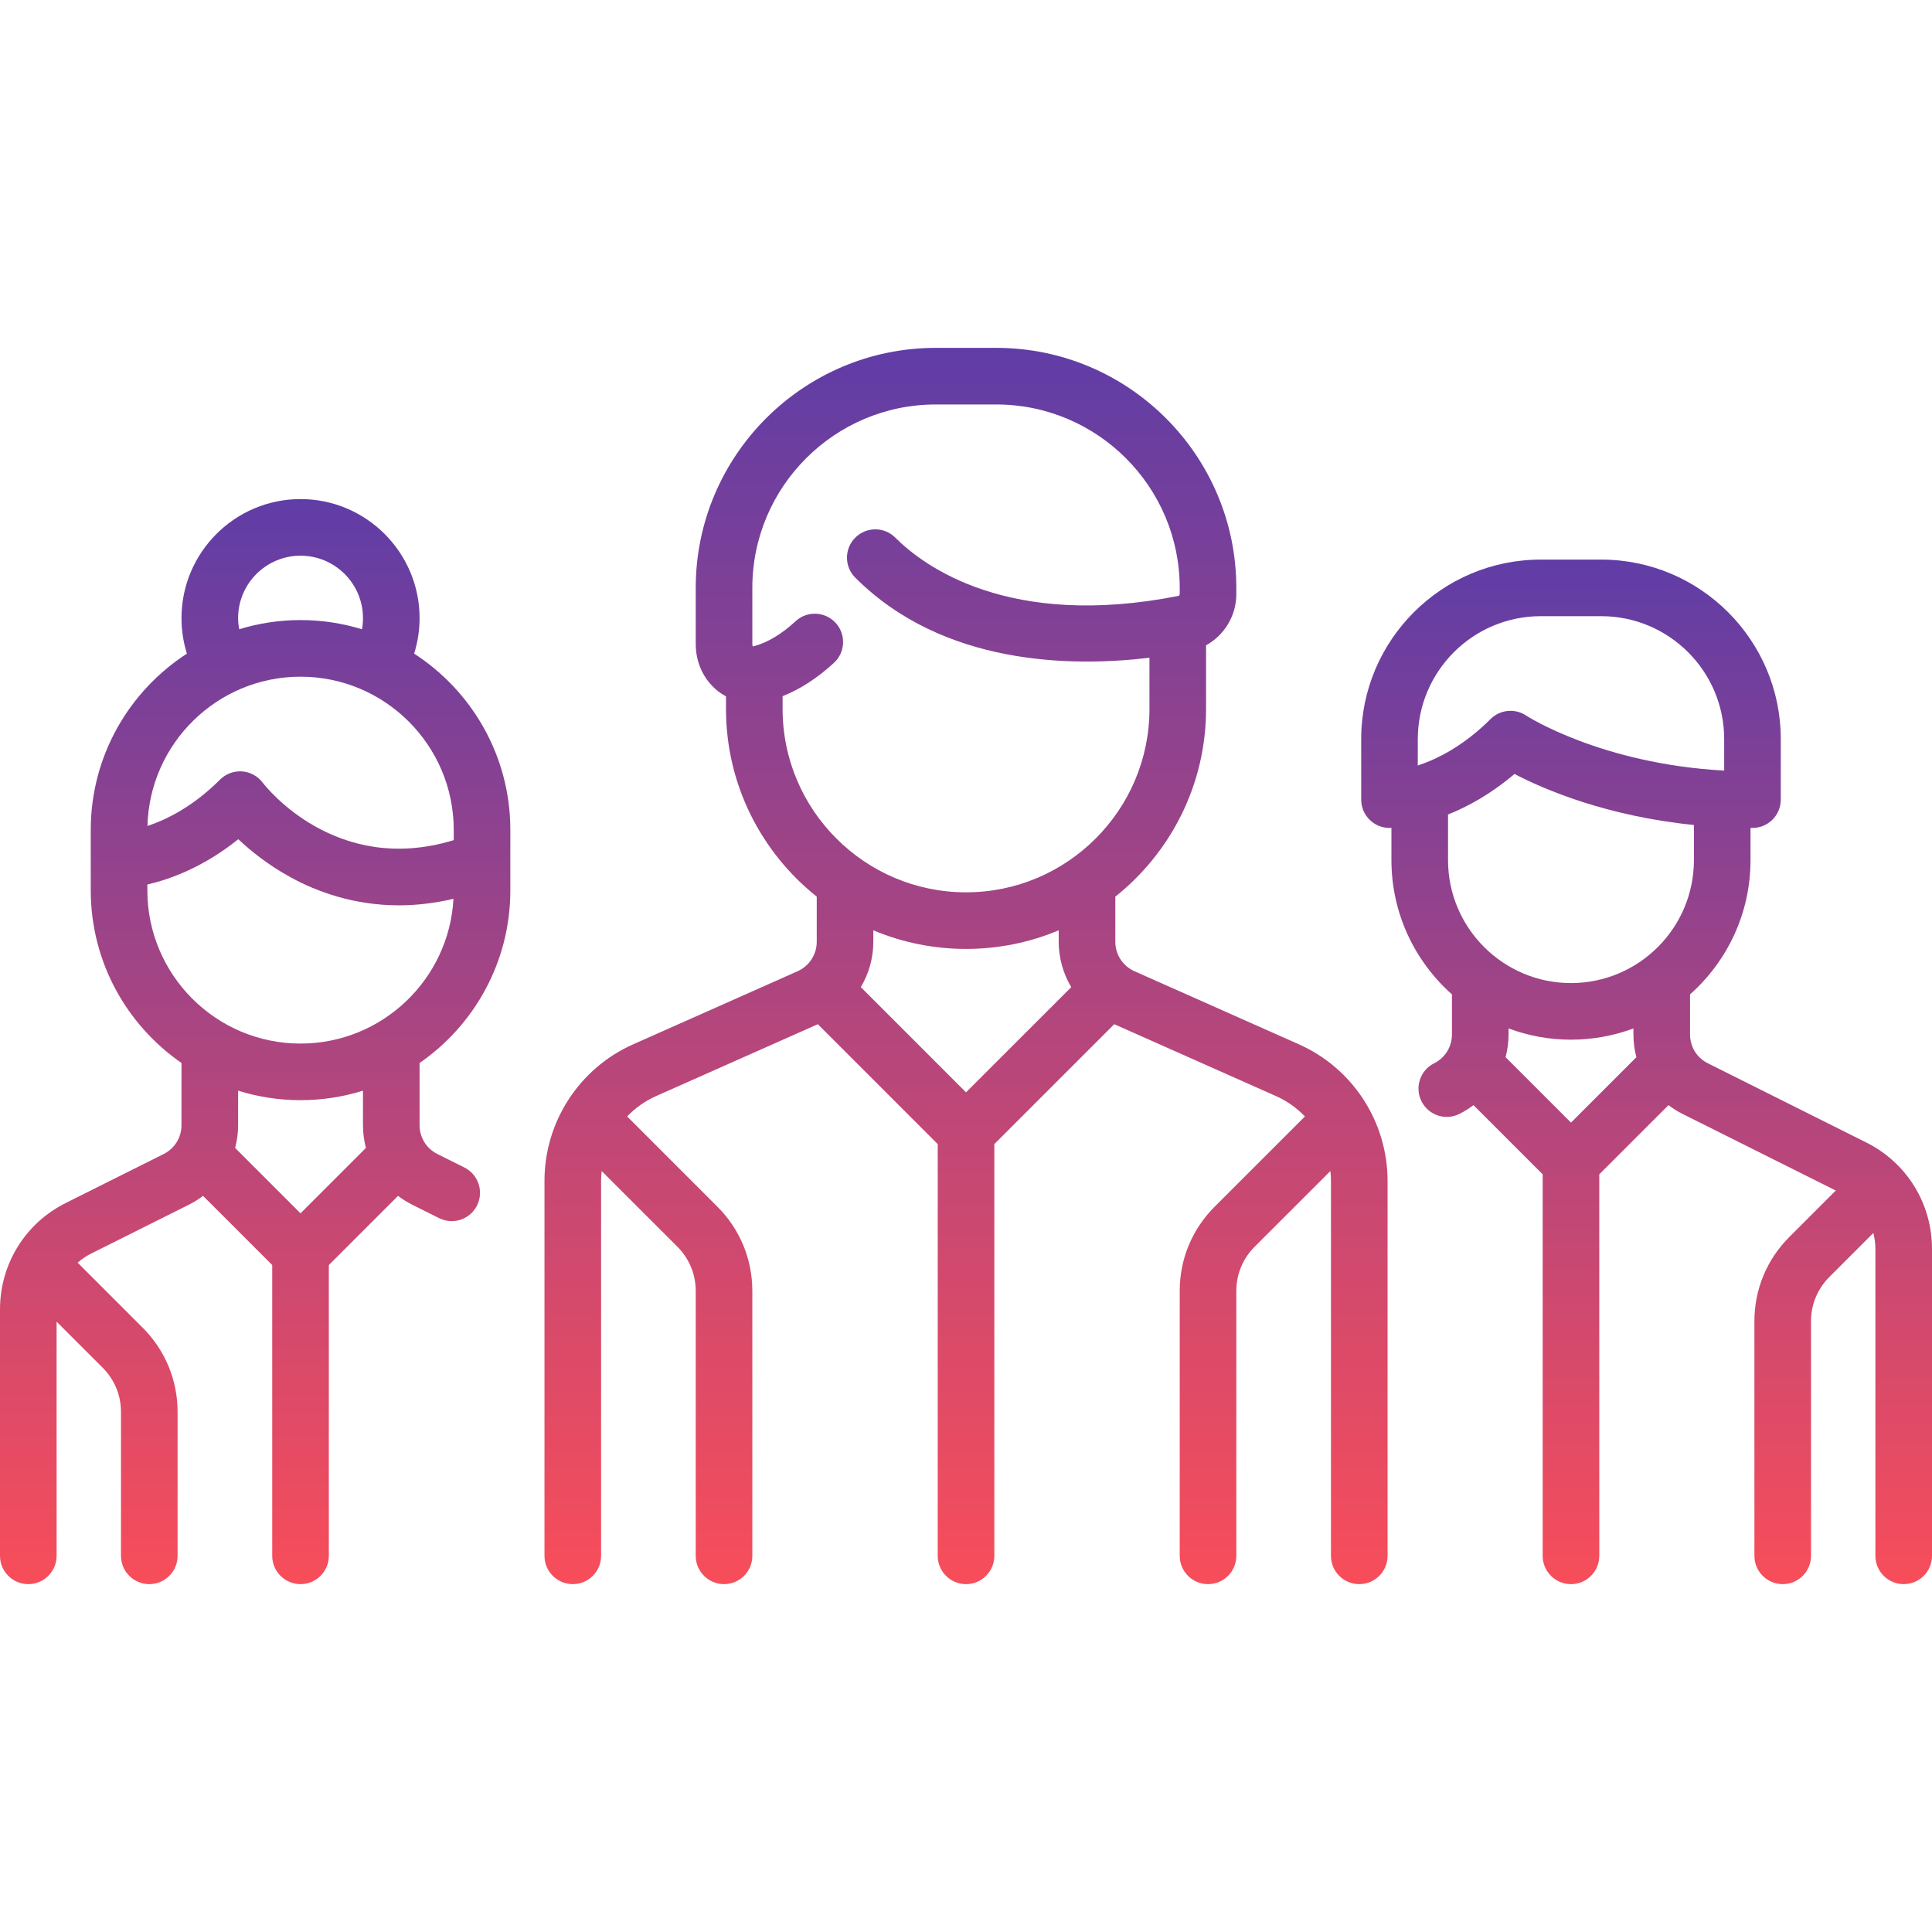
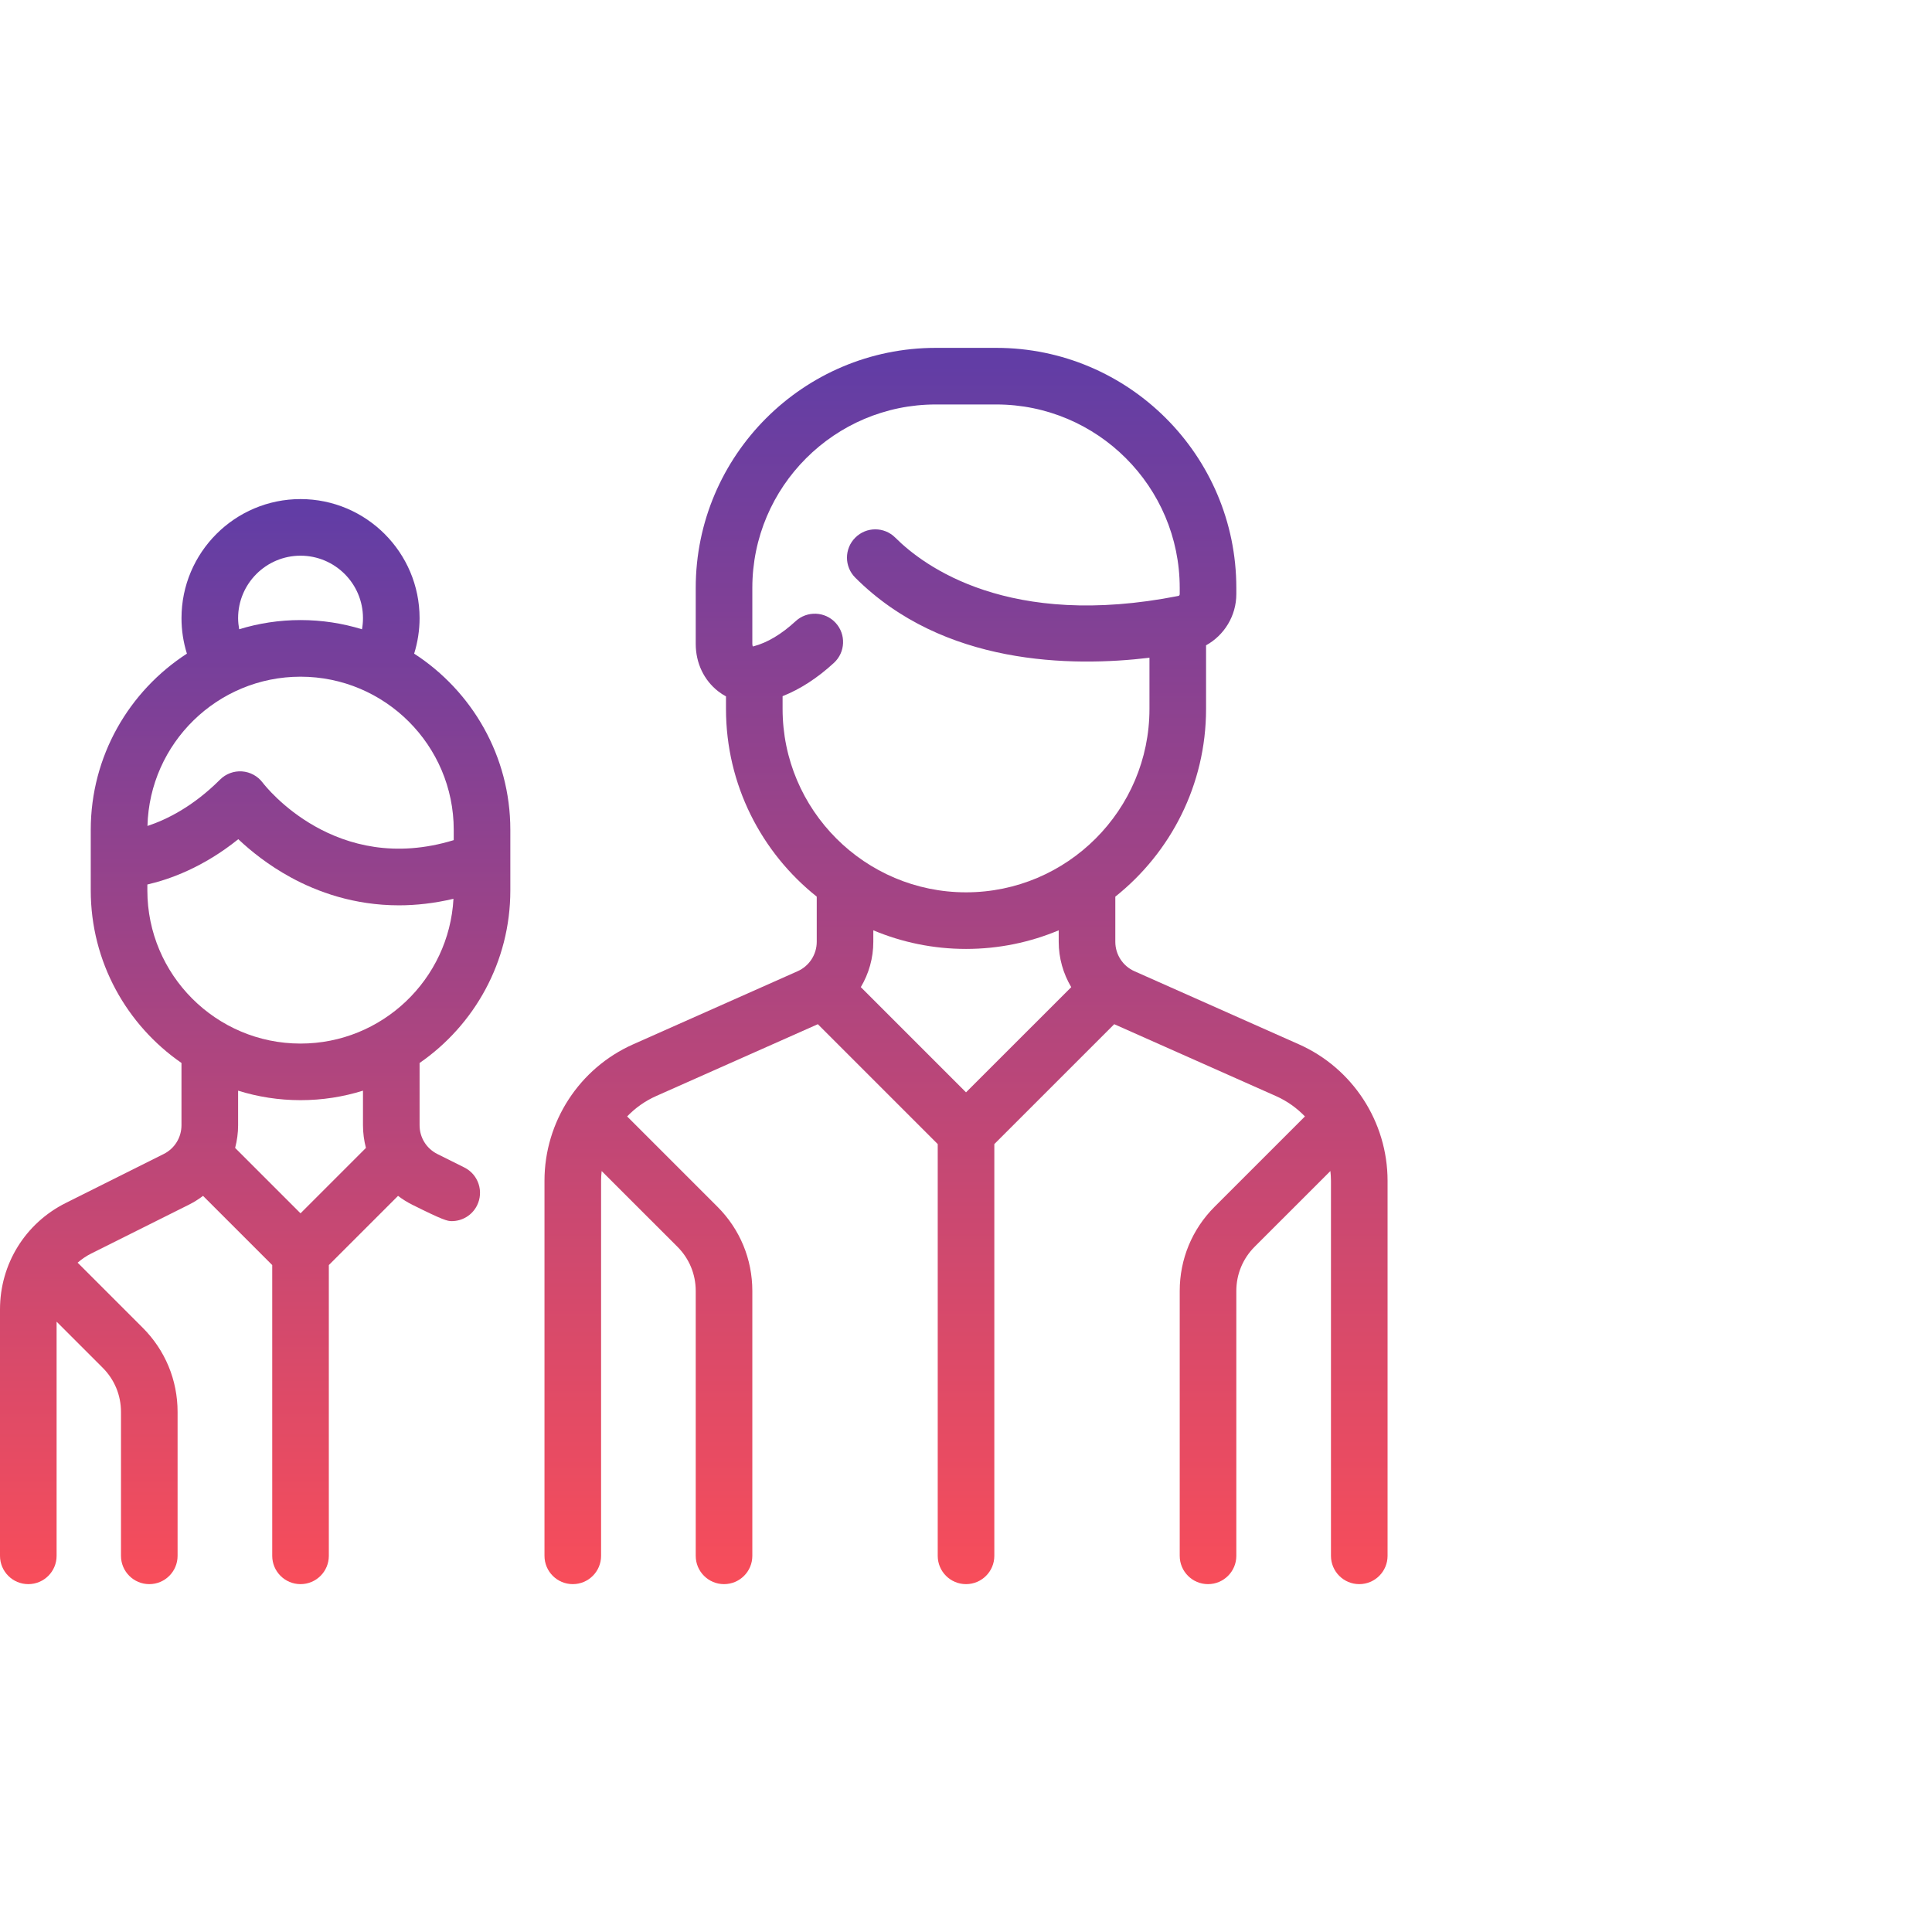
<svg xmlns="http://www.w3.org/2000/svg" width="74" height="74" viewBox="0 0 74 74" fill="none">
  <g clip-path="url(#clip0)">
    <path d="M49.751 40L43.452 37.2C43.007 37.003 42.719 36.56 42.719 36.074V34.344C44.835 32.658 46.195 30.062 46.195 27.152V24.717C46.892 24.332 47.354 23.588 47.354 22.754V22.518C47.354 17.448 43.229 13.324 38.16 13.324H35.843C30.773 13.324 26.648 17.448 26.648 22.518V24.662C26.648 25.395 26.964 26.058 27.514 26.483C27.607 26.555 27.705 26.619 27.807 26.673V27.152C27.807 30.061 29.167 32.658 31.283 34.343V36.073C31.283 36.56 30.995 37.003 30.55 37.2L24.251 40C22.189 40.917 20.855 42.968 20.855 45.225V59.592C20.855 60.191 21.341 60.676 21.939 60.676C22.538 60.676 23.023 60.191 23.023 59.592V45.225C23.023 45.1 23.032 44.976 23.045 44.853L25.948 47.755C26.4 48.207 26.648 48.807 26.648 49.446V59.593C26.648 60.191 27.134 60.676 27.732 60.676C28.331 60.676 28.816 60.191 28.816 59.593V49.446C28.816 48.228 28.342 47.083 27.481 46.222L24.021 42.762C24.332 42.438 24.706 42.17 25.132 41.981L31.325 39.229L35.917 43.821V59.592C35.917 60.191 36.403 60.676 37.001 60.676C37.6 60.676 38.085 60.191 38.085 59.592V43.821L42.678 39.229L48.87 41.981C49.296 42.17 49.67 42.438 49.982 42.762L46.521 46.222C45.66 47.083 45.186 48.228 45.186 49.446V59.593C45.186 60.191 45.671 60.676 46.27 60.676C46.868 60.676 47.354 60.191 47.354 59.593V49.446C47.354 48.807 47.603 48.207 48.054 47.755L50.957 44.853C50.97 44.976 50.979 45.1 50.979 45.225V59.592C50.979 60.191 51.464 60.676 52.063 60.676C52.661 60.676 53.147 60.191 53.147 59.592V45.225C53.146 42.968 51.813 40.917 49.751 40ZM37.001 41.839L32.971 37.809C33.278 37.294 33.45 36.697 33.45 36.074V35.633C34.544 36.092 35.743 36.346 37.001 36.346C38.259 36.346 39.458 36.092 40.551 35.633V36.074C40.551 36.698 40.724 37.294 41.031 37.81L37.001 41.839ZM37.001 34.178C33.127 34.178 29.975 31.026 29.975 27.152V26.665C30.651 26.397 31.311 25.97 31.944 25.387C32.383 24.981 32.411 24.295 32.005 23.855C31.599 23.415 30.913 23.388 30.473 23.794C29.931 24.294 29.389 24.617 28.863 24.755C28.851 24.758 28.841 24.759 28.835 24.76C28.827 24.745 28.816 24.713 28.816 24.662V22.518C28.816 18.644 31.968 15.492 35.842 15.492H38.16C42.034 15.492 45.186 18.644 45.186 22.518V22.754C45.186 22.789 45.164 22.82 45.137 22.825C38.646 24.107 35.39 21.691 34.292 20.593C33.868 20.169 33.182 20.169 32.759 20.593C32.335 21.016 32.335 21.703 32.759 22.126C36.125 25.492 41.037 25.552 44.027 25.193V27.152C44.027 31.026 40.875 34.178 37.001 34.178Z" fill="url(#paint0_linear)" />
-     <path d="M19.547 34.104V31.786C19.547 28.958 18.077 26.469 15.863 25.036C15.999 24.597 16.071 24.138 16.071 23.676C16.071 21.162 14.025 19.116 11.511 19.116C8.997 19.116 6.952 21.162 6.952 23.676C6.952 24.144 7.022 24.599 7.159 25.036C4.945 26.469 3.476 28.958 3.476 31.786V34.103C3.476 36.842 4.854 39.263 6.951 40.714V43.098C6.951 43.568 6.69 43.991 6.27 44.201L2.52 46.076C0.966 46.853 0 48.416 0 50.154V59.592C0 60.191 0.485 60.676 1.084 60.676C1.683 60.676 2.168 60.191 2.168 59.592V50.623L3.934 52.389C4.386 52.841 4.634 53.441 4.634 54.08V59.592C4.634 60.191 5.12 60.676 5.718 60.676C6.317 60.676 6.802 60.191 6.802 59.592V54.08C6.802 52.862 6.328 51.718 5.467 50.856L3.009 48.398C2.997 48.387 2.985 48.376 2.972 48.365C3.127 48.229 3.3 48.111 3.49 48.015L7.239 46.141C7.432 46.044 7.61 45.931 7.777 45.805L10.427 48.455V59.592C10.427 60.191 10.913 60.676 11.511 60.676C12.11 60.676 12.595 60.191 12.595 59.592V48.455L15.246 45.805C15.412 45.931 15.591 46.044 15.783 46.14L16.817 46.657C16.973 46.735 17.138 46.772 17.301 46.772C17.699 46.772 18.081 46.553 18.271 46.173C18.539 45.637 18.322 44.986 17.787 44.718L16.753 44.202C16.332 43.991 16.071 43.569 16.071 43.099V40.715C18.169 39.264 19.547 36.842 19.547 34.104ZM11.511 21.284C12.83 21.284 13.903 22.357 13.903 23.676C13.903 23.821 13.89 23.963 13.865 24.103C13.12 23.874 12.33 23.75 11.511 23.75C10.694 23.75 9.904 23.874 9.161 24.102C9.136 23.962 9.12 23.821 9.12 23.676C9.12 22.357 10.192 21.284 11.511 21.284ZM11.511 25.919C14.747 25.919 17.379 28.551 17.379 31.786V32.179C12.866 33.561 10.176 30.128 10.061 29.977C9.873 29.726 9.584 29.569 9.271 29.546C8.958 29.524 8.65 29.639 8.428 29.861C7.393 30.896 6.379 31.395 5.648 31.636C5.728 28.47 8.326 25.919 11.511 25.919ZM11.511 46.473L9.006 43.968C9.079 43.689 9.12 43.397 9.12 43.098V41.775C9.875 42.011 10.679 42.139 11.511 42.139C12.344 42.139 13.147 42.011 13.903 41.775V43.098C13.903 43.397 13.943 43.689 14.016 43.968L11.511 46.473ZM11.511 39.971C8.276 39.971 5.644 37.339 5.644 34.103V33.879C6.508 33.68 7.79 33.218 9.127 32.143C9.6 32.589 10.276 33.137 11.137 33.606C12.155 34.162 13.562 34.676 15.28 34.676C15.933 34.676 16.631 34.6 17.369 34.426C17.201 37.512 14.638 39.971 11.511 39.971Z" fill="url(#paint1_linear)" />
-     <path d="M71.48 43.759L65.414 40.726C64.993 40.515 64.732 40.093 64.732 39.623V38.087C66.152 36.826 67.049 34.989 67.049 32.945V31.711C67.074 31.711 67.099 31.712 67.124 31.712C67.722 31.712 68.208 31.226 68.208 30.628V28.311C68.208 24.519 65.123 21.434 61.331 21.434H59.014C55.222 21.434 52.137 24.519 52.137 28.311V30.628C52.137 31.226 52.622 31.712 53.221 31.712C53.23 31.712 53.256 31.711 53.295 31.71V32.945C53.295 34.989 54.193 36.826 55.613 38.087V39.623C55.613 40.093 55.351 40.516 54.931 40.726C54.395 40.993 54.178 41.645 54.446 42.18C54.636 42.56 55.019 42.78 55.416 42.78C55.579 42.78 55.745 42.743 55.9 42.665C56.092 42.569 56.271 42.455 56.438 42.329L59.088 44.98V59.592C59.088 60.191 59.574 60.676 60.172 60.676C60.771 60.676 61.256 60.191 61.256 59.592V44.98L63.907 42.329C64.073 42.455 64.252 42.569 64.444 42.665L70.314 45.6L68.534 47.38C67.673 48.242 67.198 49.387 67.198 50.605V59.592C67.198 60.191 67.683 60.676 68.282 60.676C68.881 60.676 69.366 60.191 69.366 59.592V50.605C69.366 49.966 69.615 49.365 70.067 48.913L71.753 47.227C71.804 47.423 71.832 47.627 71.832 47.837V59.592C71.832 60.191 72.318 60.676 72.916 60.676C73.515 60.676 74 60.191 74 59.592V47.837C74.001 46.099 73.035 44.536 71.48 43.759ZM54.304 29.321V28.31H54.305C54.305 25.714 56.417 23.601 59.014 23.601H61.331C63.927 23.601 66.04 25.714 66.04 28.31V29.515C61.328 29.26 58.484 27.427 58.456 27.409C58.273 27.286 58.064 27.226 57.855 27.226C57.576 27.226 57.298 27.334 57.089 27.544C56.051 28.581 55.035 29.08 54.304 29.321ZM60.172 42.998L57.667 40.493C57.74 40.213 57.781 39.922 57.781 39.623V39.392C58.526 39.669 59.331 39.822 60.172 39.822C61.013 39.822 61.819 39.669 62.564 39.392V39.623C62.564 39.922 62.604 40.213 62.677 40.493L60.172 42.998ZM60.172 37.654C57.576 37.654 55.463 35.541 55.463 32.945V31.197C56.222 30.894 57.107 30.412 58.007 29.645C59.145 30.237 61.527 31.261 64.881 31.599V32.945C64.881 35.541 62.769 37.654 60.172 37.654Z" fill="url(#paint2_linear)" />
+     <path d="M19.547 34.104V31.786C19.547 28.958 18.077 26.469 15.863 25.036C15.999 24.597 16.071 24.138 16.071 23.676C16.071 21.162 14.025 19.116 11.511 19.116C8.997 19.116 6.952 21.162 6.952 23.676C6.952 24.144 7.022 24.599 7.159 25.036C4.945 26.469 3.476 28.958 3.476 31.786V34.103C3.476 36.842 4.854 39.263 6.951 40.714V43.098C6.951 43.568 6.69 43.991 6.27 44.201L2.52 46.076C0.966 46.853 0 48.416 0 50.154V59.592C0 60.191 0.485 60.676 1.084 60.676C1.683 60.676 2.168 60.191 2.168 59.592V50.623L3.934 52.389C4.386 52.841 4.634 53.441 4.634 54.08V59.592C4.634 60.191 5.12 60.676 5.718 60.676C6.317 60.676 6.802 60.191 6.802 59.592V54.08C6.802 52.862 6.328 51.718 5.467 50.856L3.009 48.398C2.997 48.387 2.985 48.376 2.972 48.365C3.127 48.229 3.3 48.111 3.49 48.015L7.239 46.141C7.432 46.044 7.61 45.931 7.777 45.805L10.427 48.455V59.592C10.427 60.191 10.913 60.676 11.511 60.676C12.11 60.676 12.595 60.191 12.595 59.592V48.455L15.246 45.805C15.412 45.931 15.591 46.044 15.783 46.14C16.973 46.735 17.138 46.772 17.301 46.772C17.699 46.772 18.081 46.553 18.271 46.173C18.539 45.637 18.322 44.986 17.787 44.718L16.753 44.202C16.332 43.991 16.071 43.569 16.071 43.099V40.715C18.169 39.264 19.547 36.842 19.547 34.104ZM11.511 21.284C12.83 21.284 13.903 22.357 13.903 23.676C13.903 23.821 13.89 23.963 13.865 24.103C13.12 23.874 12.33 23.75 11.511 23.75C10.694 23.75 9.904 23.874 9.161 24.102C9.136 23.962 9.12 23.821 9.12 23.676C9.12 22.357 10.192 21.284 11.511 21.284ZM11.511 25.919C14.747 25.919 17.379 28.551 17.379 31.786V32.179C12.866 33.561 10.176 30.128 10.061 29.977C9.873 29.726 9.584 29.569 9.271 29.546C8.958 29.524 8.65 29.639 8.428 29.861C7.393 30.896 6.379 31.395 5.648 31.636C5.728 28.47 8.326 25.919 11.511 25.919ZM11.511 46.473L9.006 43.968C9.079 43.689 9.12 43.397 9.12 43.098V41.775C9.875 42.011 10.679 42.139 11.511 42.139C12.344 42.139 13.147 42.011 13.903 41.775V43.098C13.903 43.397 13.943 43.689 14.016 43.968L11.511 46.473ZM11.511 39.971C8.276 39.971 5.644 37.339 5.644 34.103V33.879C6.508 33.68 7.79 33.218 9.127 32.143C9.6 32.589 10.276 33.137 11.137 33.606C12.155 34.162 13.562 34.676 15.28 34.676C15.933 34.676 16.631 34.6 17.369 34.426C17.201 37.512 14.638 39.971 11.511 39.971Z" fill="url(#paint1_linear)" />
  </g>
  <defs>
    <linearGradient id="paint0_linear" x1="37.001" y1="13.324" x2="37.001" y2="60.676" gradientUnits="userSpaceOnUse">
      <stop stop-color="#603DA6" />
      <stop offset="1" stop-color="#F84D5A" />
    </linearGradient>
    <linearGradient id="paint1_linear" x1="9.773" y1="19.116" x2="9.773" y2="60.676" gradientUnits="userSpaceOnUse">
      <stop stop-color="#603DA6" />
      <stop offset="1" stop-color="#F84D5A" />
    </linearGradient>
    <linearGradient id="paint2_linear" x1="63.069" y1="21.434" x2="63.069" y2="60.676" gradientUnits="userSpaceOnUse">
      <stop stop-color="#603DA6" />
      <stop offset="1" stop-color="#F84D5A" />
    </linearGradient>
    <clipPath id="clip0">
      <rect width="74" height="74" fill="white" />
    </clipPath>
  </defs>
</svg>